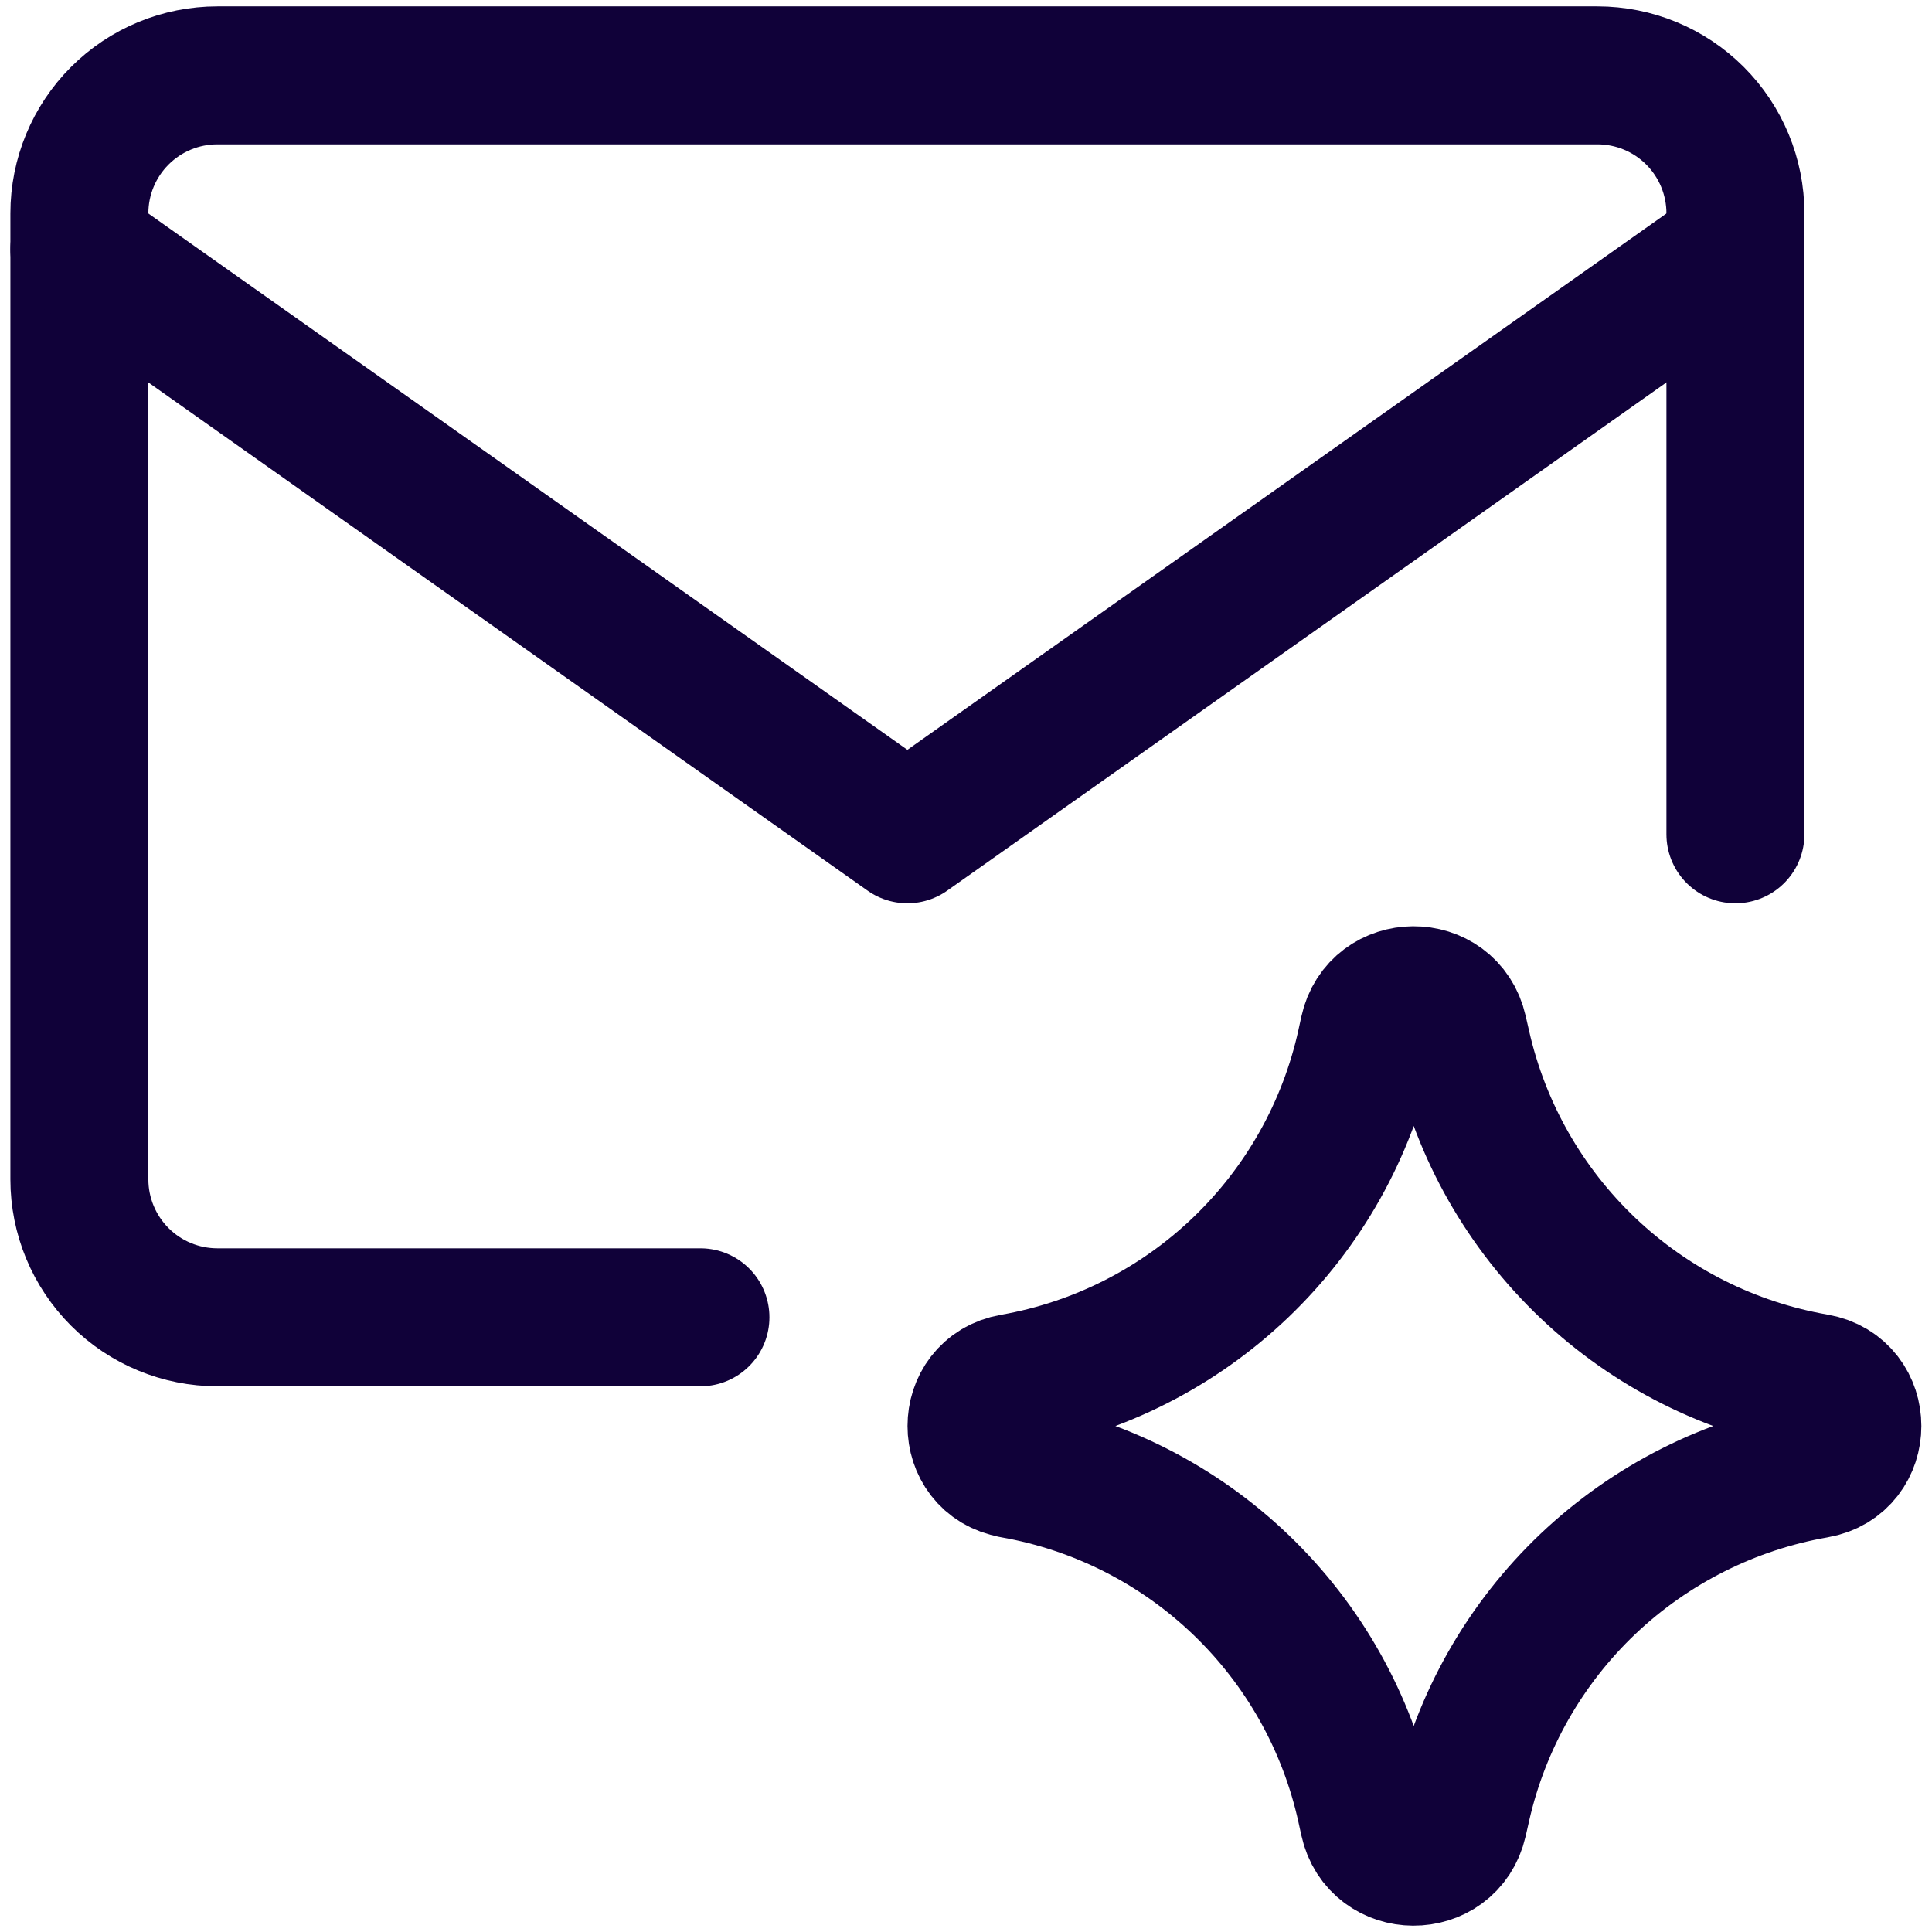
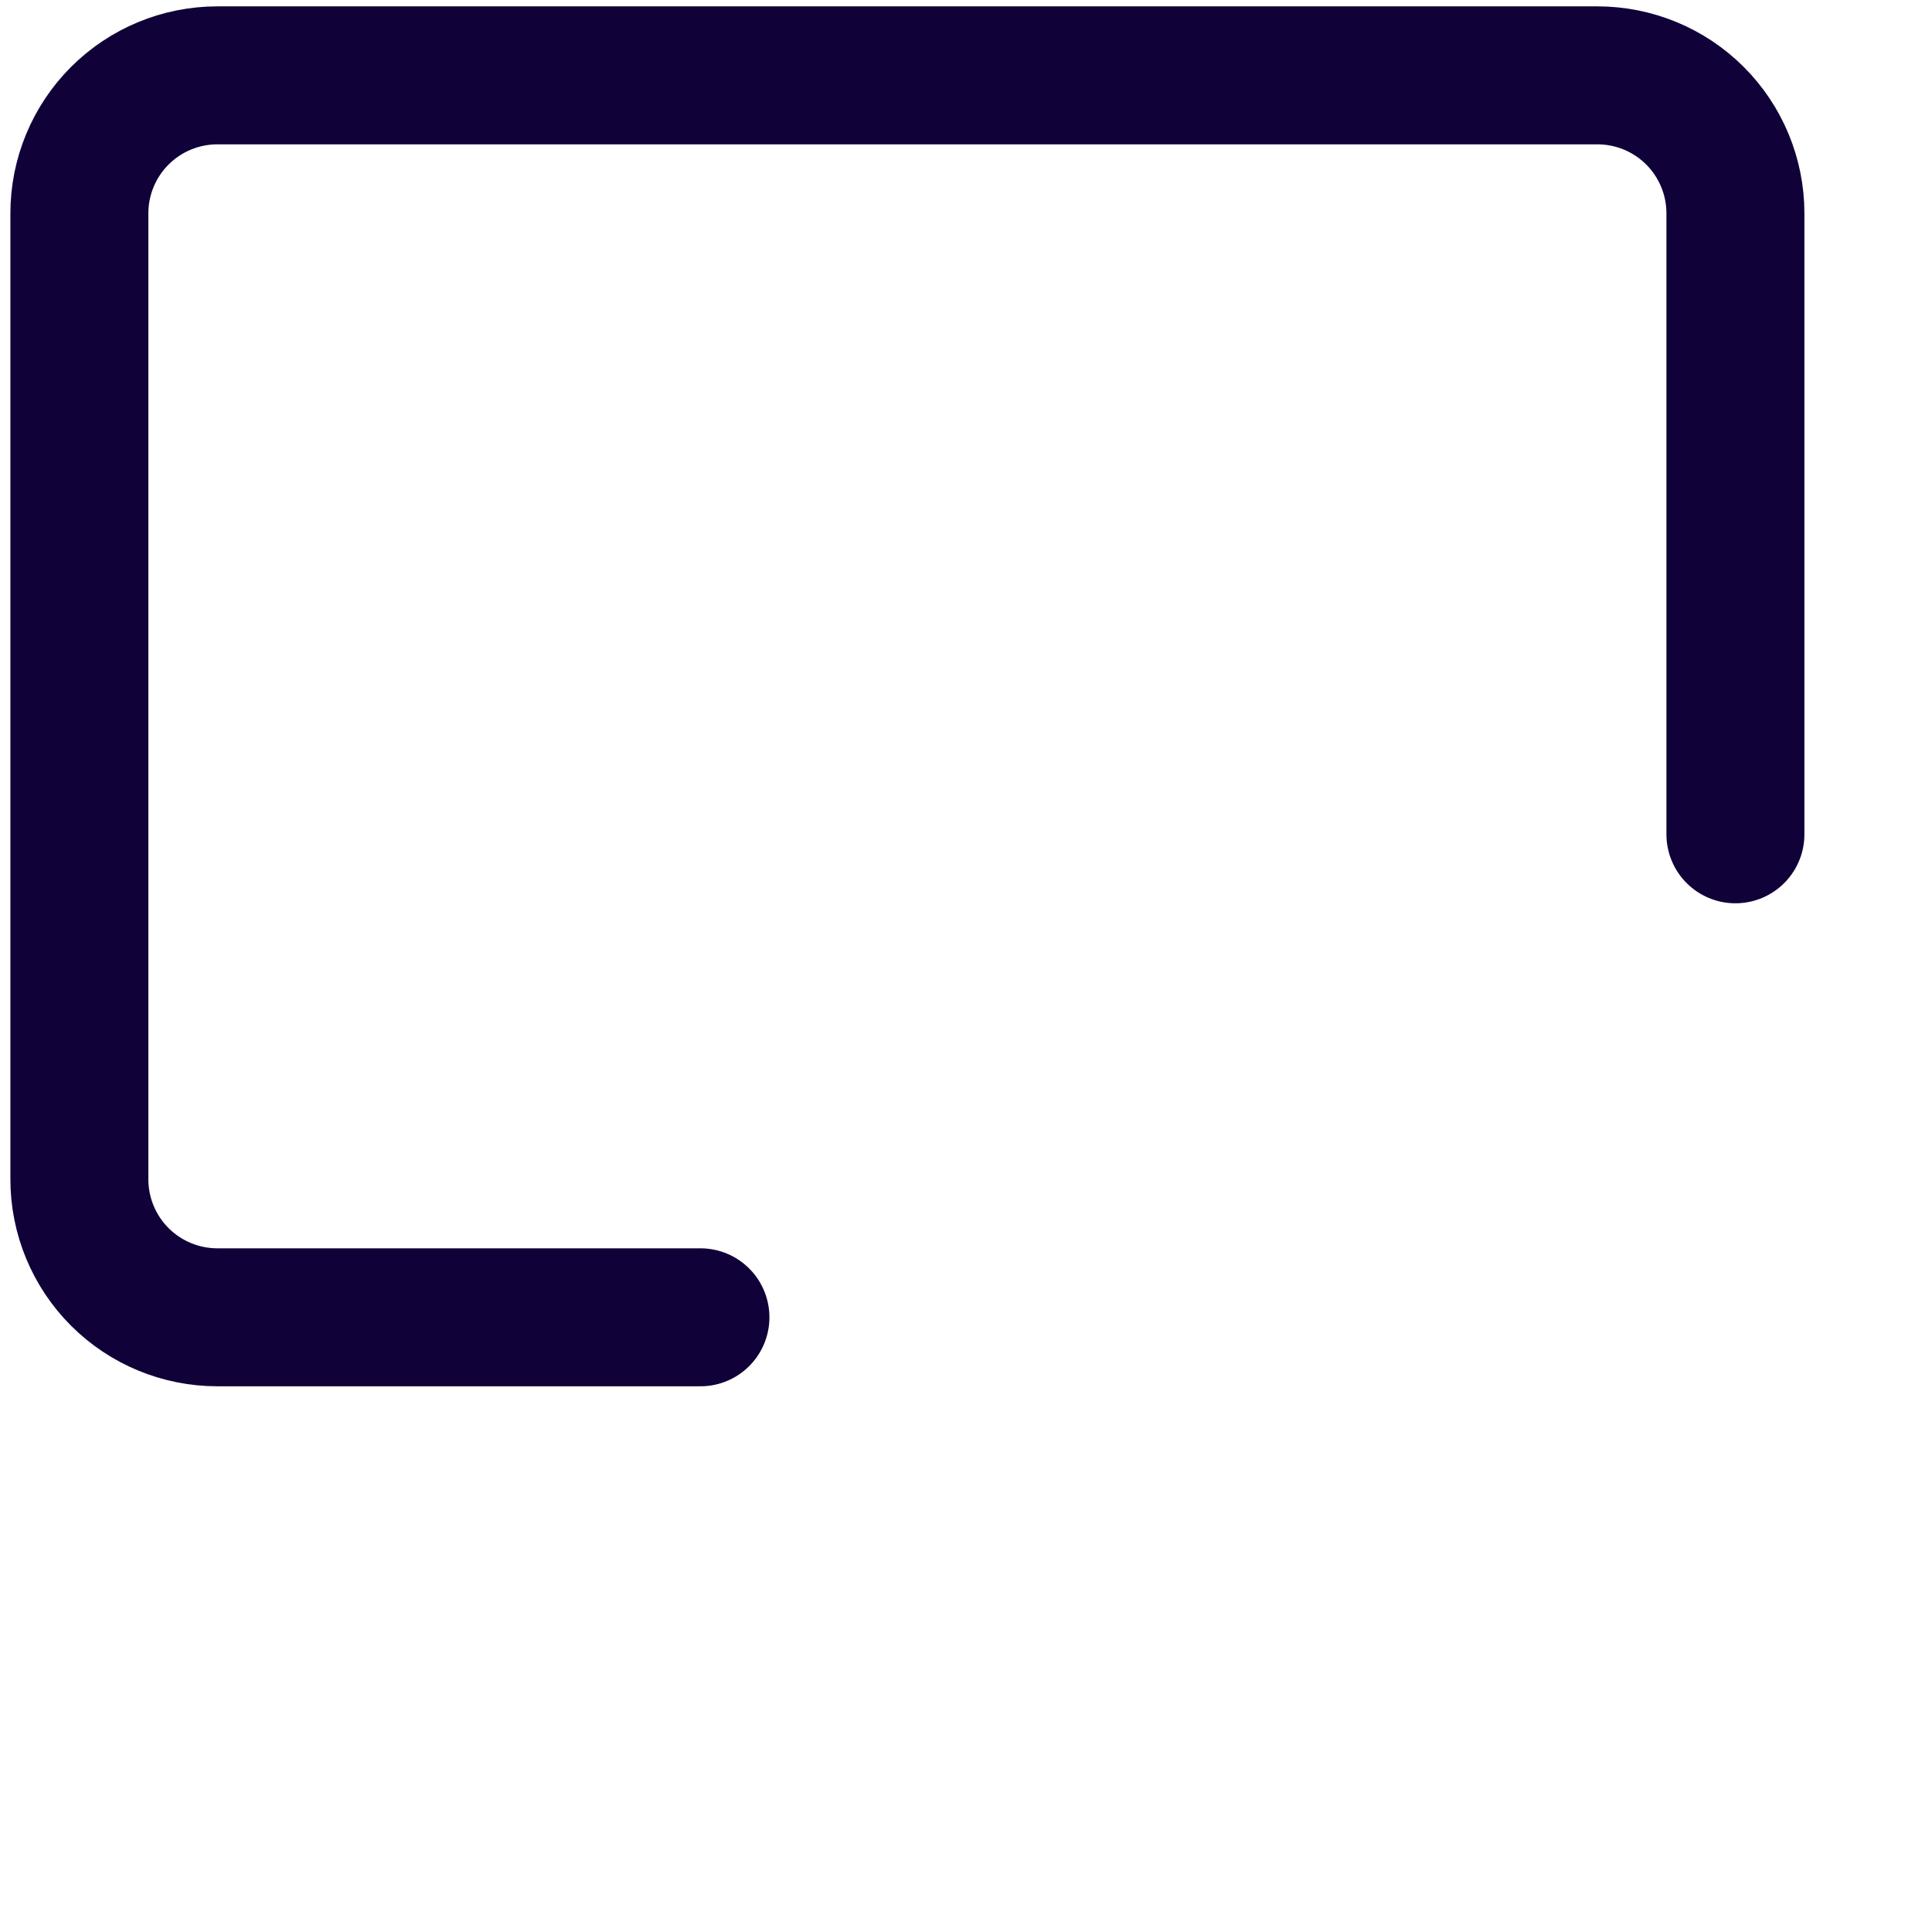
<svg xmlns="http://www.w3.org/2000/svg" width="24" height="24" viewBox="0 0 24 24" fill="none">
  <g clip-path="url(#clip0_744_2448)">
    <path d="M8.701 16.364H2.701C2.246 16.364 1.81 16.184 1.488 15.862C1.167 15.541 0.986 15.105 0.986 14.65V2.65C0.986 2.195 1.167 1.759 1.488 1.438C1.81 1.116 2.246 0.936 2.701 0.936H19.843C20.298 0.936 20.734 1.116 21.056 1.438C21.377 1.759 21.558 2.195 21.558 2.65V10.364" stroke="#100139" stroke-width="1.714" stroke-linecap="round" stroke-linejoin="round" />
-     <path d="M0.986 3.096L11.272 10.364L21.558 3.096M12.582 18.25C11.98 18.147 11.98 17.282 12.582 17.177C13.647 16.991 14.632 16.492 15.413 15.744C16.194 14.996 16.735 14.033 16.967 12.977L17.003 12.812C17.133 12.217 17.98 12.212 18.116 12.807L18.16 12.999C18.399 14.052 18.944 15.009 19.727 15.753C20.509 16.496 21.494 16.991 22.557 17.175C23.162 17.28 23.162 18.149 22.557 18.253C21.494 18.438 20.51 18.933 19.727 19.675C18.945 20.418 18.399 21.376 18.16 22.428L18.116 22.622C17.98 23.215 17.133 23.211 17.003 22.616L16.967 22.452C16.735 21.396 16.194 20.433 15.413 19.685C14.632 18.937 13.647 18.438 12.582 18.252" stroke="#100139" stroke-width="1.714" stroke-linecap="round" stroke-linejoin="round" />
  </g>
  <defs>
    <clipPath id="clip0_744_2448">
      <rect width="24" height="24" fill="white" />
    </clipPath>
  </defs>
</svg>